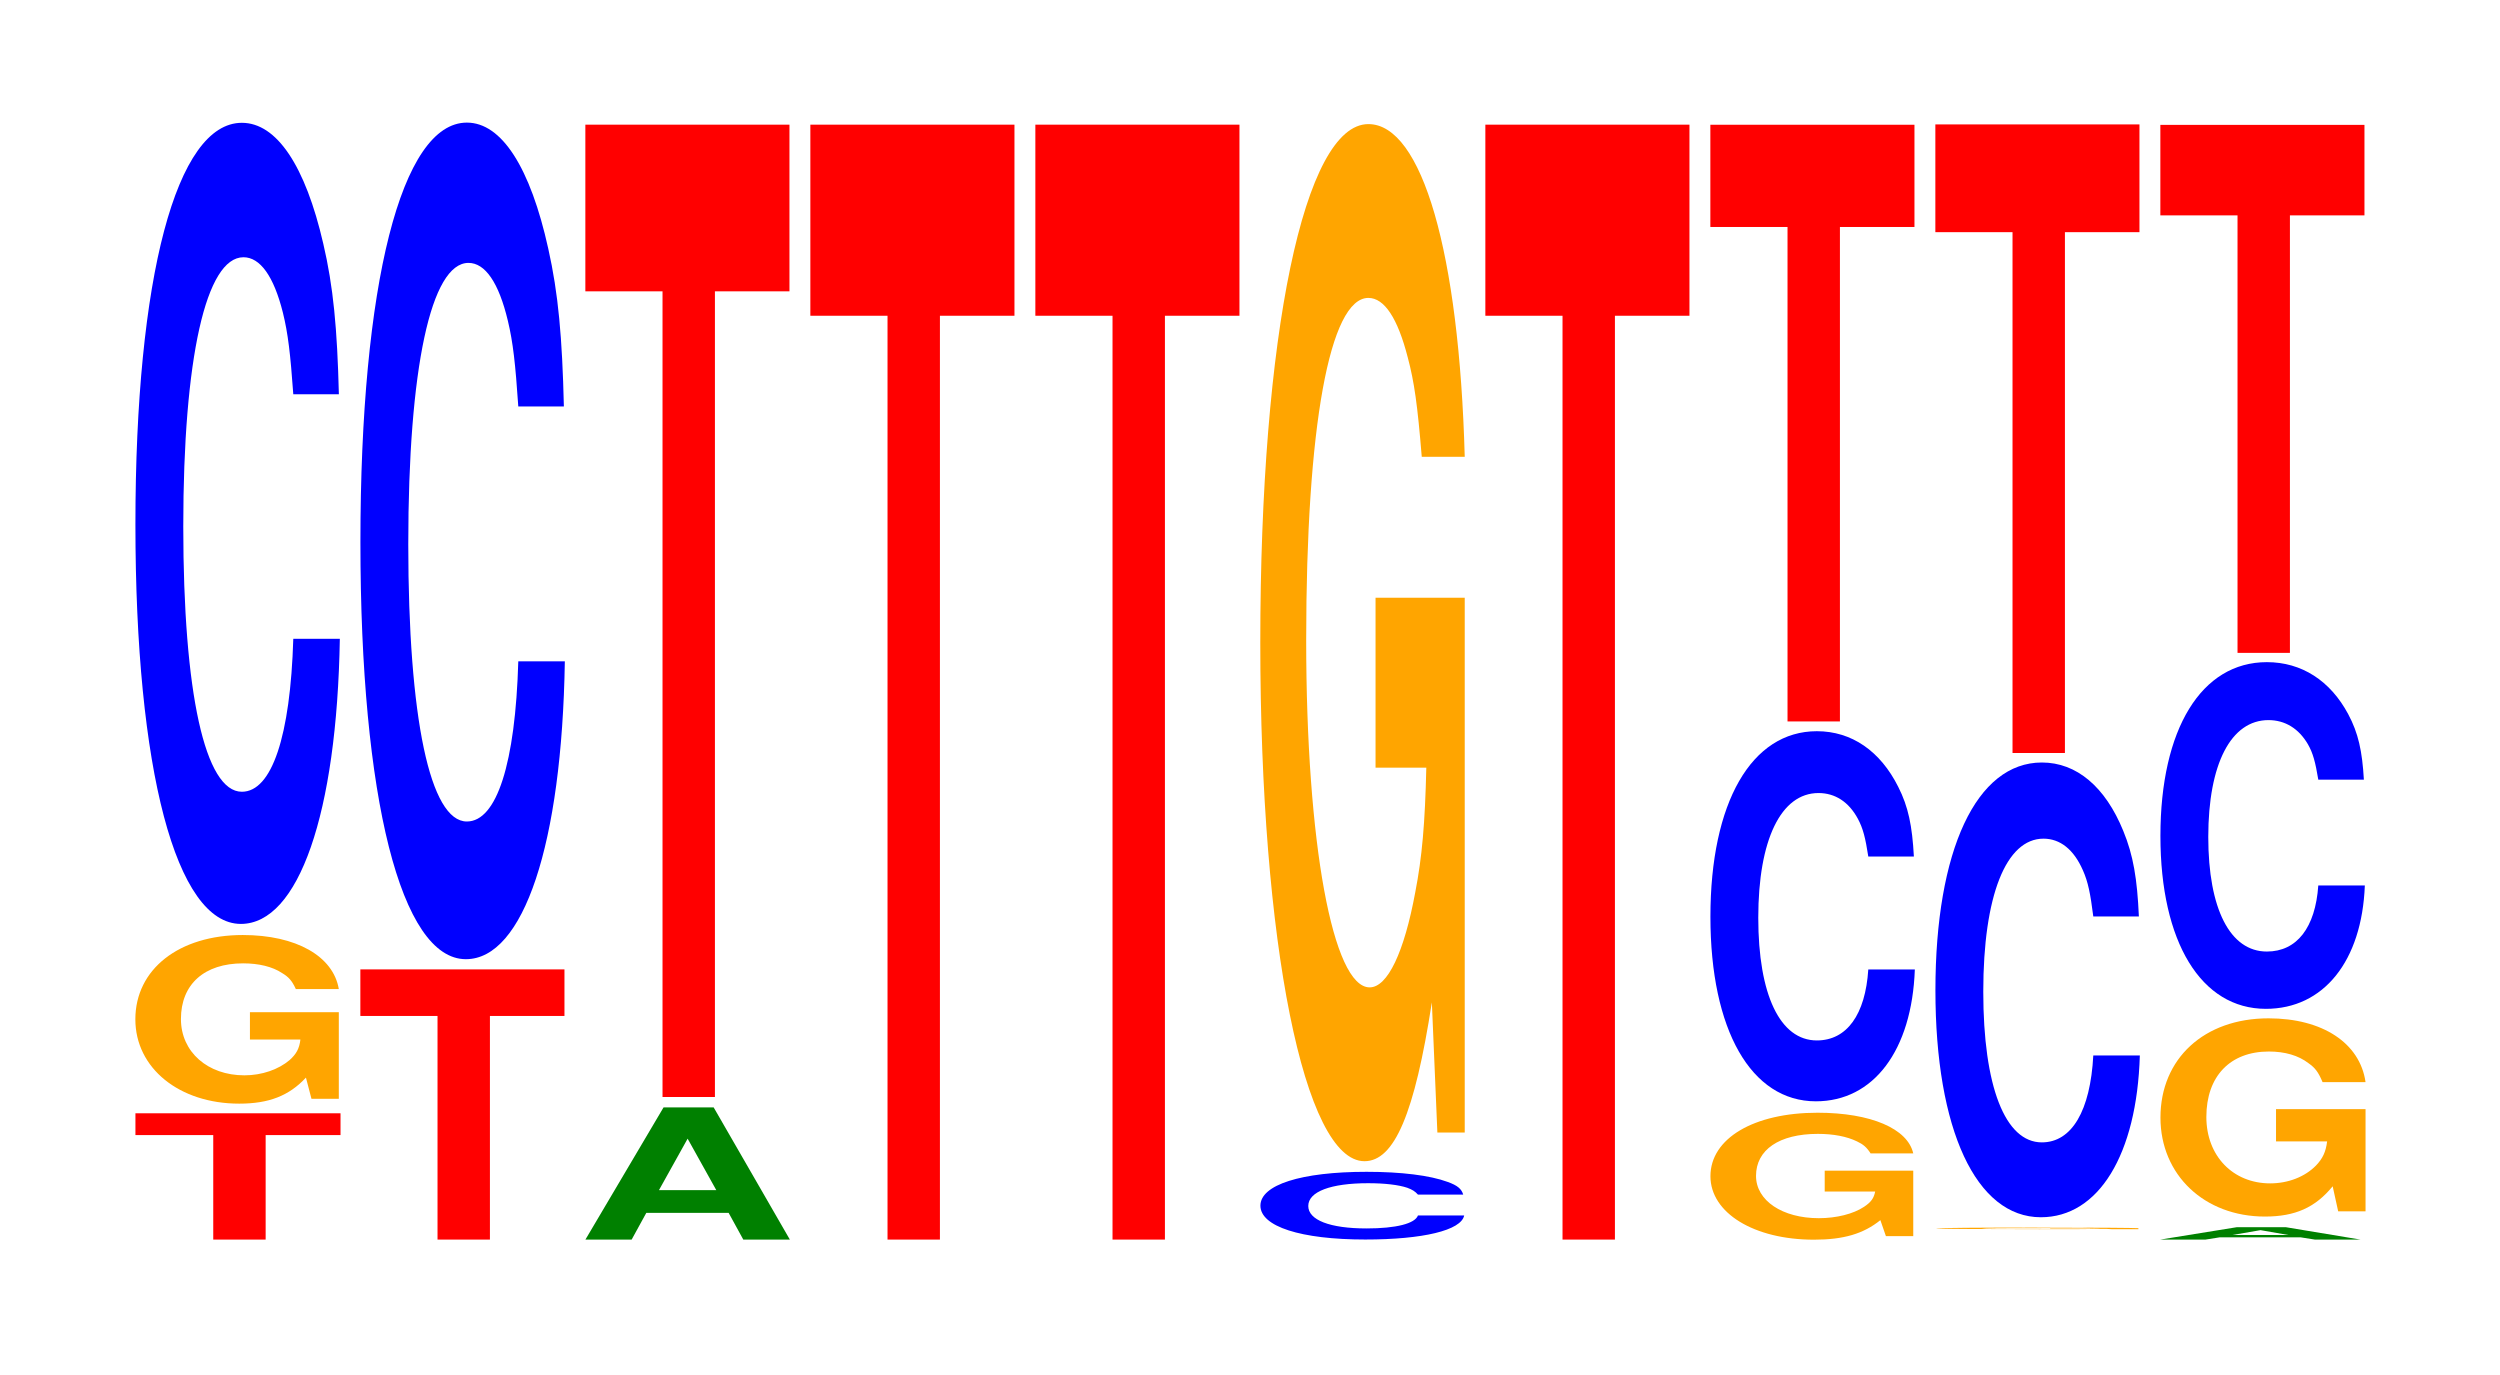
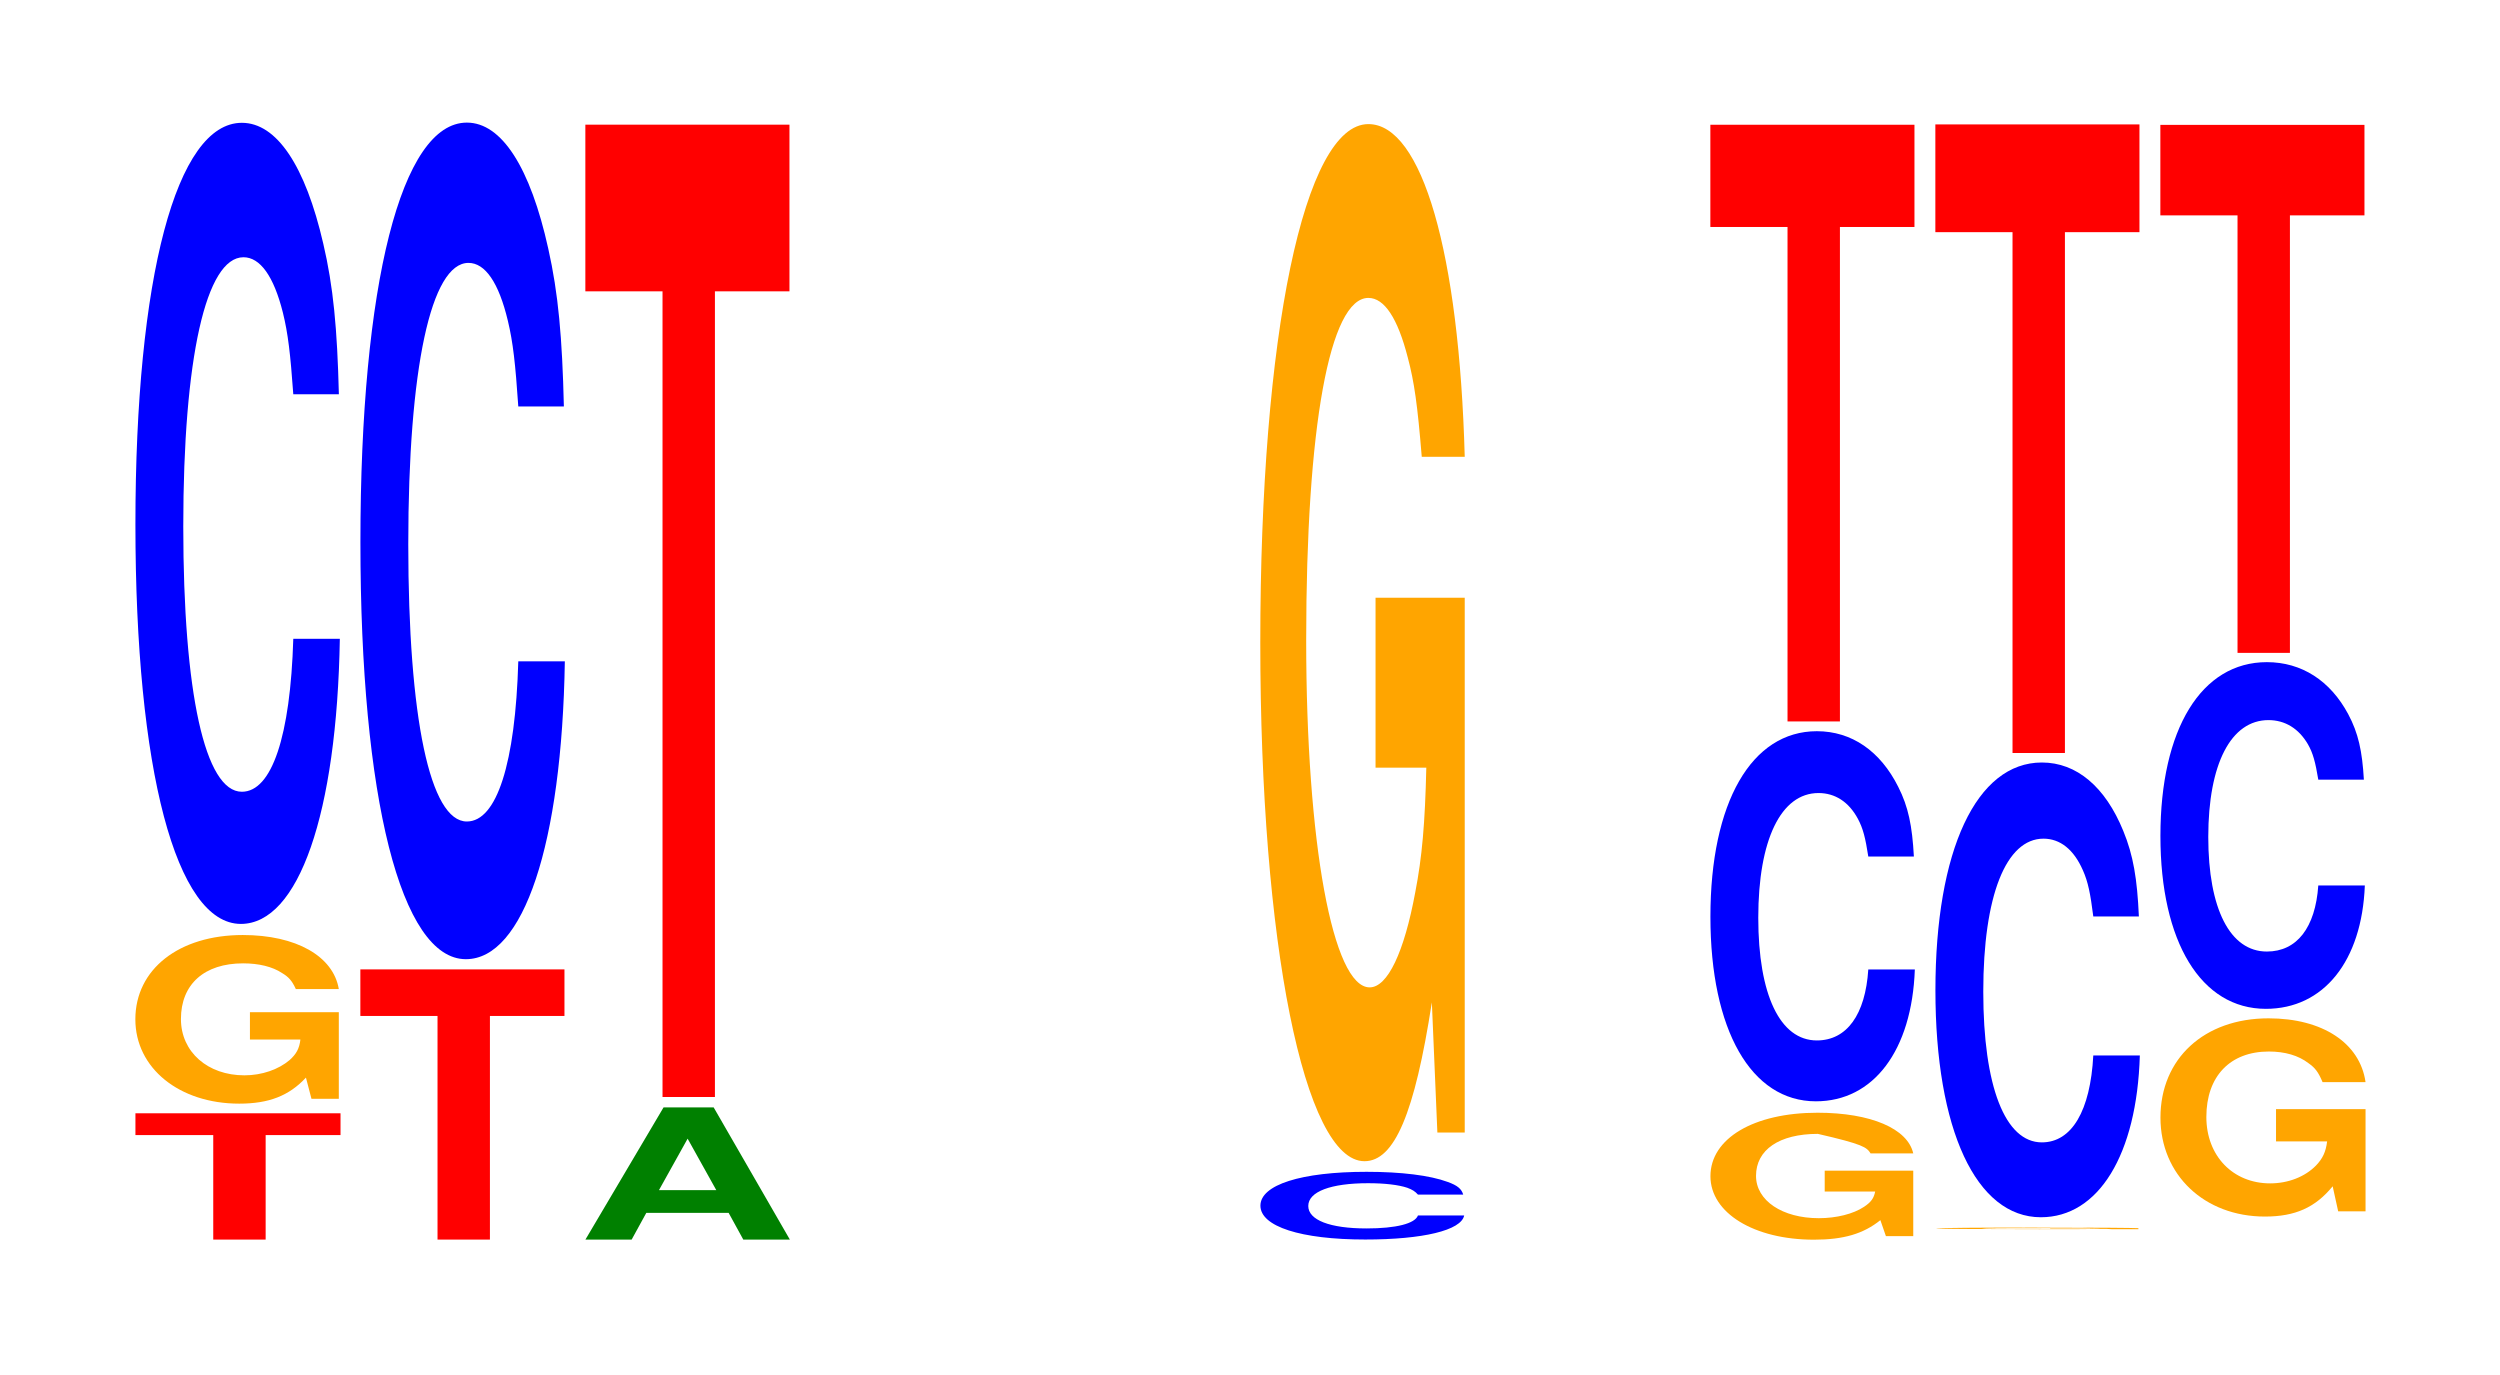
<svg xmlns="http://www.w3.org/2000/svg" xmlns:xlink="http://www.w3.org/1999/xlink" width="120pt" height="66pt" viewBox="0 0 120 66" version="1.1">
  <defs>
    <g>
      <symbol overflow="visible" id="glyph0-0">
        <path style="stroke:none;" d="M 6.484 -5.016 L 10.078 -5.016 L 10.078 -6.062 L 0.234 -6.062 L 0.234 -5.016 L 3.969 -5.016 L 3.969 0 L 6.484 0 Z M 6.484 -5.016 " />
      </symbol>
      <symbol overflow="visible" id="glyph1-0">
        <path style="stroke:none;" d="M 10.375 -4.141 L 6.109 -4.141 L 6.109 -2.828 L 8.531 -2.828 C 8.484 -2.391 8.328 -2.125 8.016 -1.844 C 7.484 -1.391 6.688 -1.109 5.844 -1.109 C 4.078 -1.109 2.797 -2.234 2.797 -3.812 C 2.797 -5.484 3.922 -6.484 5.781 -6.484 C 6.531 -6.484 7.188 -6.328 7.656 -6.016 C 7.969 -5.828 8.125 -5.656 8.312 -5.25 L 10.375 -5.25 C 10.109 -6.828 8.328 -7.844 5.766 -7.844 C 2.703 -7.844 0.609 -6.203 0.609 -3.797 C 0.609 -1.453 2.719 0.25 5.594 0.25 C 7.016 0.25 7.984 -0.125 8.797 -1 L 9.062 0.016 L 10.375 0.016 Z M 10.375 -4.141 " />
      </symbol>
      <symbol overflow="visible" id="glyph2-0">
        <path style="stroke:none;" d="M 10.438 -24.266 C 10.359 -27.422 10.172 -29.438 9.688 -31.5 C 8.828 -35.234 7.453 -37.297 5.781 -37.297 C 2.641 -37.297 0.672 -29.891 0.672 -18.016 C 0.672 -6.234 2.625 1.156 5.734 1.156 C 8.5 1.156 10.344 -4.125 10.484 -12.531 L 8.25 -12.531 C 8.109 -7.844 7.219 -5.188 5.781 -5.188 C 4.016 -5.188 2.969 -9.922 2.969 -17.922 C 2.969 -26.016 4.062 -30.844 5.859 -30.844 C 6.656 -30.844 7.312 -29.938 7.75 -28.188 C 8 -27.172 8.109 -26.219 8.25 -24.266 Z M 10.438 -24.266 " />
      </symbol>
      <symbol overflow="visible" id="glyph3-0">
        <path style="stroke:none;" d="M 6.453 -10.734 L 10.031 -10.734 L 10.031 -12.969 L 0.234 -12.969 L 0.234 -10.734 L 3.938 -10.734 L 3.938 0 L 6.453 0 Z M 6.453 -10.734 " />
      </symbol>
      <symbol overflow="visible" id="glyph4-0">
        <path style="stroke:none;" d="M 10.438 -25.328 C 10.359 -28.641 10.172 -30.75 9.688 -32.906 C 8.828 -36.797 7.453 -38.953 5.781 -38.953 C 2.641 -38.953 0.672 -31.219 0.672 -18.812 C 0.672 -6.516 2.625 1.203 5.734 1.203 C 8.5 1.203 10.344 -4.312 10.484 -13.094 L 8.25 -13.094 C 8.109 -8.203 7.219 -5.406 5.781 -5.406 C 4.016 -5.406 2.969 -10.359 2.969 -18.719 C 2.969 -27.172 4.062 -32.219 5.859 -32.219 C 6.656 -32.219 7.312 -31.281 7.75 -29.438 C 8 -28.391 8.109 -27.391 8.25 -25.328 Z M 10.438 -25.328 " />
      </symbol>
      <symbol overflow="visible" id="glyph5-0">
        <path style="stroke:none;" d="M 7.25 -1.281 L 7.953 0 L 10.188 0 L 6.531 -6.344 L 4.125 -6.344 L 0.375 0 L 2.594 0 L 3.297 -1.281 Z M 6.656 -2.375 L 3.906 -2.375 L 5.281 -4.844 Z M 6.656 -2.375 " />
      </symbol>
      <symbol overflow="visible" id="glyph6-0">
        <path style="stroke:none;" d="M 6.453 -38.672 L 10.031 -38.672 L 10.031 -46.672 L 0.234 -46.672 L 0.234 -38.672 L 3.938 -38.672 L 3.938 0 L 6.453 0 Z M 6.453 -38.672 " />
      </symbol>
      <symbol overflow="visible" id="glyph7-0">
-         <path style="stroke:none;" d="M 6.453 -44.344 L 10.031 -44.344 L 10.031 -53.516 L 0.234 -53.516 L 0.234 -44.344 L 3.938 -44.344 L 3.938 0 L 6.453 0 Z M 6.453 -44.344 " />
-       </symbol>
+         </symbol>
      <symbol overflow="visible" id="glyph8-0">
        <path style="stroke:none;" d="M 10.406 -2.062 C 10.328 -2.328 10.141 -2.5 9.656 -2.672 C 8.812 -2.984 7.438 -3.156 5.766 -3.156 C 2.625 -3.156 0.672 -2.531 0.672 -1.531 C 0.672 -0.531 2.609 0.094 5.703 0.094 C 8.469 0.094 10.312 -0.344 10.453 -1.062 L 8.234 -1.062 C 8.094 -0.672 7.188 -0.438 5.766 -0.438 C 4 -0.438 2.969 -0.844 2.969 -1.516 C 2.969 -2.203 4.047 -2.609 5.844 -2.609 C 6.641 -2.609 7.297 -2.531 7.719 -2.391 C 7.969 -2.297 8.094 -2.219 8.234 -2.062 Z M 10.406 -2.062 " />
      </symbol>
      <symbol overflow="visible" id="glyph9-0">
        <path style="stroke:none;" d="M 10.422 -25.547 L 6.141 -25.547 L 6.141 -17.391 L 8.578 -17.391 C 8.516 -14.719 8.375 -13.094 8.047 -11.406 C 7.516 -8.531 6.719 -6.844 5.859 -6.844 C 4.094 -6.844 2.812 -13.75 2.812 -23.516 C 2.812 -33.75 3.938 -39.938 5.797 -39.938 C 6.562 -39.938 7.203 -38.969 7.688 -37.078 C 8 -35.906 8.156 -34.797 8.359 -32.312 L 10.422 -32.312 C 10.156 -42.094 8.375 -48.281 5.797 -48.281 C 2.719 -48.281 0.609 -38.188 0.609 -23.391 C 0.609 -8.984 2.719 1.5 5.609 1.5 C 7.047 1.5 8.016 -0.781 8.844 -6.125 L 9.109 0.125 L 10.422 0.125 Z M 10.422 -25.547 " />
      </symbol>
      <symbol overflow="visible" id="glyph10-0">
-         <path style="stroke:none;" d="M 10.344 -3.125 L 6.094 -3.125 L 6.094 -2.125 L 8.516 -2.125 C 8.453 -1.797 8.312 -1.609 7.984 -1.391 C 7.469 -1.047 6.656 -0.844 5.812 -0.844 C 4.062 -0.844 2.797 -1.688 2.797 -2.875 C 2.797 -4.125 3.906 -4.891 5.766 -4.891 C 6.516 -4.891 7.156 -4.766 7.641 -4.531 C 7.938 -4.391 8.109 -4.25 8.297 -3.953 L 10.344 -3.953 C 10.078 -5.141 8.312 -5.906 5.75 -5.906 C 2.688 -5.906 0.609 -4.672 0.609 -2.859 C 0.609 -1.094 2.703 0.188 5.578 0.188 C 7 0.188 7.953 -0.094 8.766 -0.75 L 9.031 0.016 L 10.344 0.016 Z M 10.344 -3.125 " />
+         <path style="stroke:none;" d="M 10.344 -3.125 L 6.094 -3.125 L 6.094 -2.125 L 8.516 -2.125 C 8.453 -1.797 8.312 -1.609 7.984 -1.391 C 7.469 -1.047 6.656 -0.844 5.812 -0.844 C 4.062 -0.844 2.797 -1.688 2.797 -2.875 C 2.797 -4.125 3.906 -4.891 5.766 -4.891 C 7.938 -4.391 8.109 -4.25 8.297 -3.953 L 10.344 -3.953 C 10.078 -5.141 8.312 -5.906 5.75 -5.906 C 2.688 -5.906 0.609 -4.672 0.609 -2.859 C 0.609 -1.094 2.703 0.188 5.578 0.188 C 7 0.188 7.953 -0.094 8.766 -0.75 L 9.031 0.016 L 10.344 0.016 Z M 10.344 -3.125 " />
      </symbol>
      <symbol overflow="visible" id="glyph11-0">
        <path style="stroke:none;" d="M 10.438 -11.219 C 10.359 -12.688 10.172 -13.609 9.688 -14.562 C 8.828 -16.281 7.453 -17.234 5.781 -17.234 C 2.641 -17.234 0.672 -13.812 0.672 -8.328 C 0.672 -2.891 2.625 0.531 5.734 0.531 C 8.5 0.531 10.344 -1.906 10.484 -5.797 L 8.25 -5.797 C 8.109 -3.625 7.219 -2.391 5.781 -2.391 C 4.016 -2.391 2.969 -4.578 2.969 -8.281 C 2.969 -12.031 4.062 -14.266 5.859 -14.266 C 6.656 -14.266 7.312 -13.844 7.75 -13.031 C 8 -12.562 8.109 -12.125 8.25 -11.219 Z M 10.438 -11.219 " />
      </symbol>
      <symbol overflow="visible" id="glyph12-0">
        <path style="stroke:none;" d="M 6.453 -23.734 L 10.031 -23.734 L 10.031 -28.641 L 0.234 -28.641 L 0.234 -23.734 L 3.938 -23.734 L 3.938 0 L 6.453 0 Z M 6.453 -23.734 " />
      </symbol>
      <symbol overflow="visible" id="glyph13-0">
        <path style="stroke:none;" d="M 10.328 -0.047 L 6.094 -0.047 L 6.094 -0.031 L 8.5 -0.031 C 8.438 -0.016 8.297 -0.016 7.984 -0.016 C 7.453 -0.016 6.656 -0.016 5.812 -0.016 C 4.047 -0.016 2.797 -0.016 2.797 -0.031 C 2.797 -0.047 3.906 -0.062 5.75 -0.062 C 6.516 -0.062 7.156 -0.062 7.625 -0.062 C 7.938 -0.062 8.094 -0.047 8.281 -0.047 L 10.328 -0.047 C 10.062 -0.062 8.297 -0.078 5.734 -0.078 C 2.688 -0.078 0.609 -0.062 0.609 -0.031 C 0.609 -0.016 2.703 0 5.562 0 C 6.984 0 7.953 0 8.766 -0.016 L 9.031 0 L 10.328 0 Z M 10.328 -0.047 " />
      </symbol>
      <symbol overflow="visible" id="glyph14-0">
        <path style="stroke:none;" d="M 10.438 -13.781 C 10.359 -15.578 10.172 -16.719 9.688 -17.891 C 8.828 -20 7.453 -21.172 5.781 -21.172 C 2.641 -21.172 0.672 -16.969 0.672 -10.234 C 0.672 -3.547 2.625 0.656 5.734 0.656 C 8.5 0.656 10.344 -2.344 10.484 -7.109 L 8.25 -7.109 C 8.109 -4.453 7.219 -2.938 5.781 -2.938 C 4.016 -2.938 2.969 -5.625 2.969 -10.172 C 2.969 -14.781 4.062 -17.516 5.859 -17.516 C 6.656 -17.516 7.312 -17 7.75 -16 C 8 -15.438 8.109 -14.891 8.25 -13.781 Z M 10.438 -13.781 " />
      </symbol>
      <symbol overflow="visible" id="glyph15-0">
        <path style="stroke:none;" d="M 6.453 -25 L 10.031 -25 L 10.031 -30.172 L 0.234 -30.172 L 0.234 -25 L 3.938 -25 L 3.938 0 L 6.453 0 Z M 6.453 -25 " />
      </symbol>
      <symbol overflow="visible" id="glyph16-0">
-         <path style="stroke:none;" d="M 7.109 -0.109 L 7.797 0 L 9.984 0 L 6.406 -0.594 L 4.047 -0.594 L 0.375 0 L 2.547 0 L 3.234 -0.109 Z M 6.531 -0.219 L 3.828 -0.219 L 5.188 -0.453 Z M 6.531 -0.219 " />
-       </symbol>
+         </symbol>
      <symbol overflow="visible" id="glyph17-0">
        <path style="stroke:none;" d="M 10.469 -4.875 L 6.172 -4.875 L 6.172 -3.328 L 8.625 -3.328 C 8.562 -2.812 8.406 -2.5 8.094 -2.172 C 7.562 -1.625 6.75 -1.312 5.891 -1.312 C 4.109 -1.312 2.828 -2.625 2.828 -4.5 C 2.828 -6.453 3.969 -7.641 5.828 -7.641 C 6.594 -7.641 7.25 -7.453 7.734 -7.078 C 8.047 -6.859 8.203 -6.656 8.406 -6.172 L 10.469 -6.172 C 10.203 -8.047 8.406 -9.234 5.812 -9.234 C 2.719 -9.234 0.625 -7.297 0.625 -4.469 C 0.625 -1.719 2.734 0.281 5.641 0.281 C 7.094 0.281 8.062 -0.156 8.891 -1.172 L 9.156 0.031 L 10.469 0.031 Z M 10.469 -4.875 " />
      </symbol>
      <symbol overflow="visible" id="glyph18-0">
        <path style="stroke:none;" d="M 10.438 -10.5 C 10.359 -11.875 10.172 -12.734 9.688 -13.641 C 8.828 -15.25 7.453 -16.141 5.781 -16.141 C 2.641 -16.141 0.672 -12.938 0.672 -7.797 C 0.672 -2.703 2.625 0.5 5.734 0.5 C 8.5 0.5 10.344 -1.781 10.484 -5.422 L 8.25 -5.422 C 8.109 -3.391 7.219 -2.25 5.781 -2.25 C 4.016 -2.25 2.969 -4.297 2.969 -7.75 C 2.969 -11.266 4.062 -13.359 5.859 -13.359 C 6.656 -13.359 7.312 -12.953 7.75 -12.203 C 8 -11.766 8.109 -11.344 8.25 -10.5 Z M 10.438 -10.5 " />
      </symbol>
      <symbol overflow="visible" id="glyph19-0">
        <path style="stroke:none;" d="M 6.453 -21 L 10.031 -21 L 10.031 -25.344 L 0.234 -25.344 L 0.234 -21 L 3.938 -21 L 3.938 0 L 6.453 0 Z M 6.453 -21 " />
      </symbol>
    </g>
  </defs>
  <g id="surface1">
    <g style="fill:rgb(100%,0%,0%);fill-opacity:1;">
      <use xlink:href="#glyph0-0" x="6.267" y="59.5" />
    </g>
    <g style="fill:rgb(100%,64.647%,0%);fill-opacity:1;">
      <use xlink:href="#glyph1-0" x="5.888" y="52.725" />
    </g>
    <g style="fill:rgb(0%,0%,100%);fill-opacity:1;">
      <use xlink:href="#glyph2-0" x="5.828" y="43.192" />
    </g>
    <g style="fill:rgb(100%,0%,0%);fill-opacity:1;">
      <use xlink:href="#glyph3-0" x="17.063" y="59.5" />
    </g>
    <g style="fill:rgb(0%,0%,100%);fill-opacity:1;">
      <use xlink:href="#glyph4-0" x="16.628" y="44.838" />
    </g>
    <g style="fill:rgb(0%,50.194%,0%);fill-opacity:1;">
      <use xlink:href="#glyph5-0" x="27.725" y="59.5" />
    </g>
    <g style="fill:rgb(100%,0%,0%);fill-opacity:1;">
      <use xlink:href="#glyph6-0" x="27.863" y="52.656" />
    </g>
    <g style="fill:rgb(100%,0%,0%);fill-opacity:1;">
      <use xlink:href="#glyph7-0" x="38.663" y="59.5" />
    </g>
    <g style="fill:rgb(100%,0%,0%);fill-opacity:1;">
      <use xlink:href="#glyph7-0" x="49.463" y="59.5" />
    </g>
    <g style="fill:rgb(0%,0%,100%);fill-opacity:1;">
      <use xlink:href="#glyph8-0" x="59.828" y="59.403" />
    </g>
    <g style="fill:rgb(100%,64.647%,0%);fill-opacity:1;">
      <use xlink:href="#glyph9-0" x="59.885" y="54.238" />
    </g>
    <g style="fill:rgb(100%,0%,0%);fill-opacity:1;">
      <use xlink:href="#glyph7-0" x="71.063" y="59.5" />
    </g>
    <g style="fill:rgb(100%,64.647%,0%);fill-opacity:1;">
      <use xlink:href="#glyph10-0" x="81.492" y="59.317" />
    </g>
    <g style="fill:rgb(0%,0%,100%);fill-opacity:1;">
      <use xlink:href="#glyph11-0" x="81.428" y="52.332" />
    </g>
    <g style="fill:rgb(100%,0%,0%);fill-opacity:1;">
      <use xlink:href="#glyph12-0" x="81.863" y="34.629" />
    </g>
    <g style="fill:rgb(100%,64.647%,0%);fill-opacity:1;">
      <use xlink:href="#glyph13-0" x="92.315" y="59" />
    </g>
    <g style="fill:rgb(0%,0%,100%);fill-opacity:1;">
      <use xlink:href="#glyph14-0" x="92.228" y="57.772" />
    </g>
    <g style="fill:rgb(100%,0%,0%);fill-opacity:1;">
      <use xlink:href="#glyph15-0" x="92.663" y="36.144" />
    </g>
    <g style="fill:rgb(0%,50.194%,0%);fill-opacity:1;">
      <use xlink:href="#glyph16-0" x="103.317" y="59.5" />
    </g>
    <g style="fill:rgb(100%,64.647%,0%);fill-opacity:1;">
      <use xlink:href="#glyph17-0" x="103.077" y="58.114" />
    </g>
    <g style="fill:rgb(0%,0%,100%);fill-opacity:1;">
      <use xlink:href="#glyph18-0" x="103.028" y="47.924" />
    </g>
    <g style="fill:rgb(100%,0%,0%);fill-opacity:1;">
      <use xlink:href="#glyph19-0" x="103.463" y="31.338" />
    </g>
  </g>
</svg>